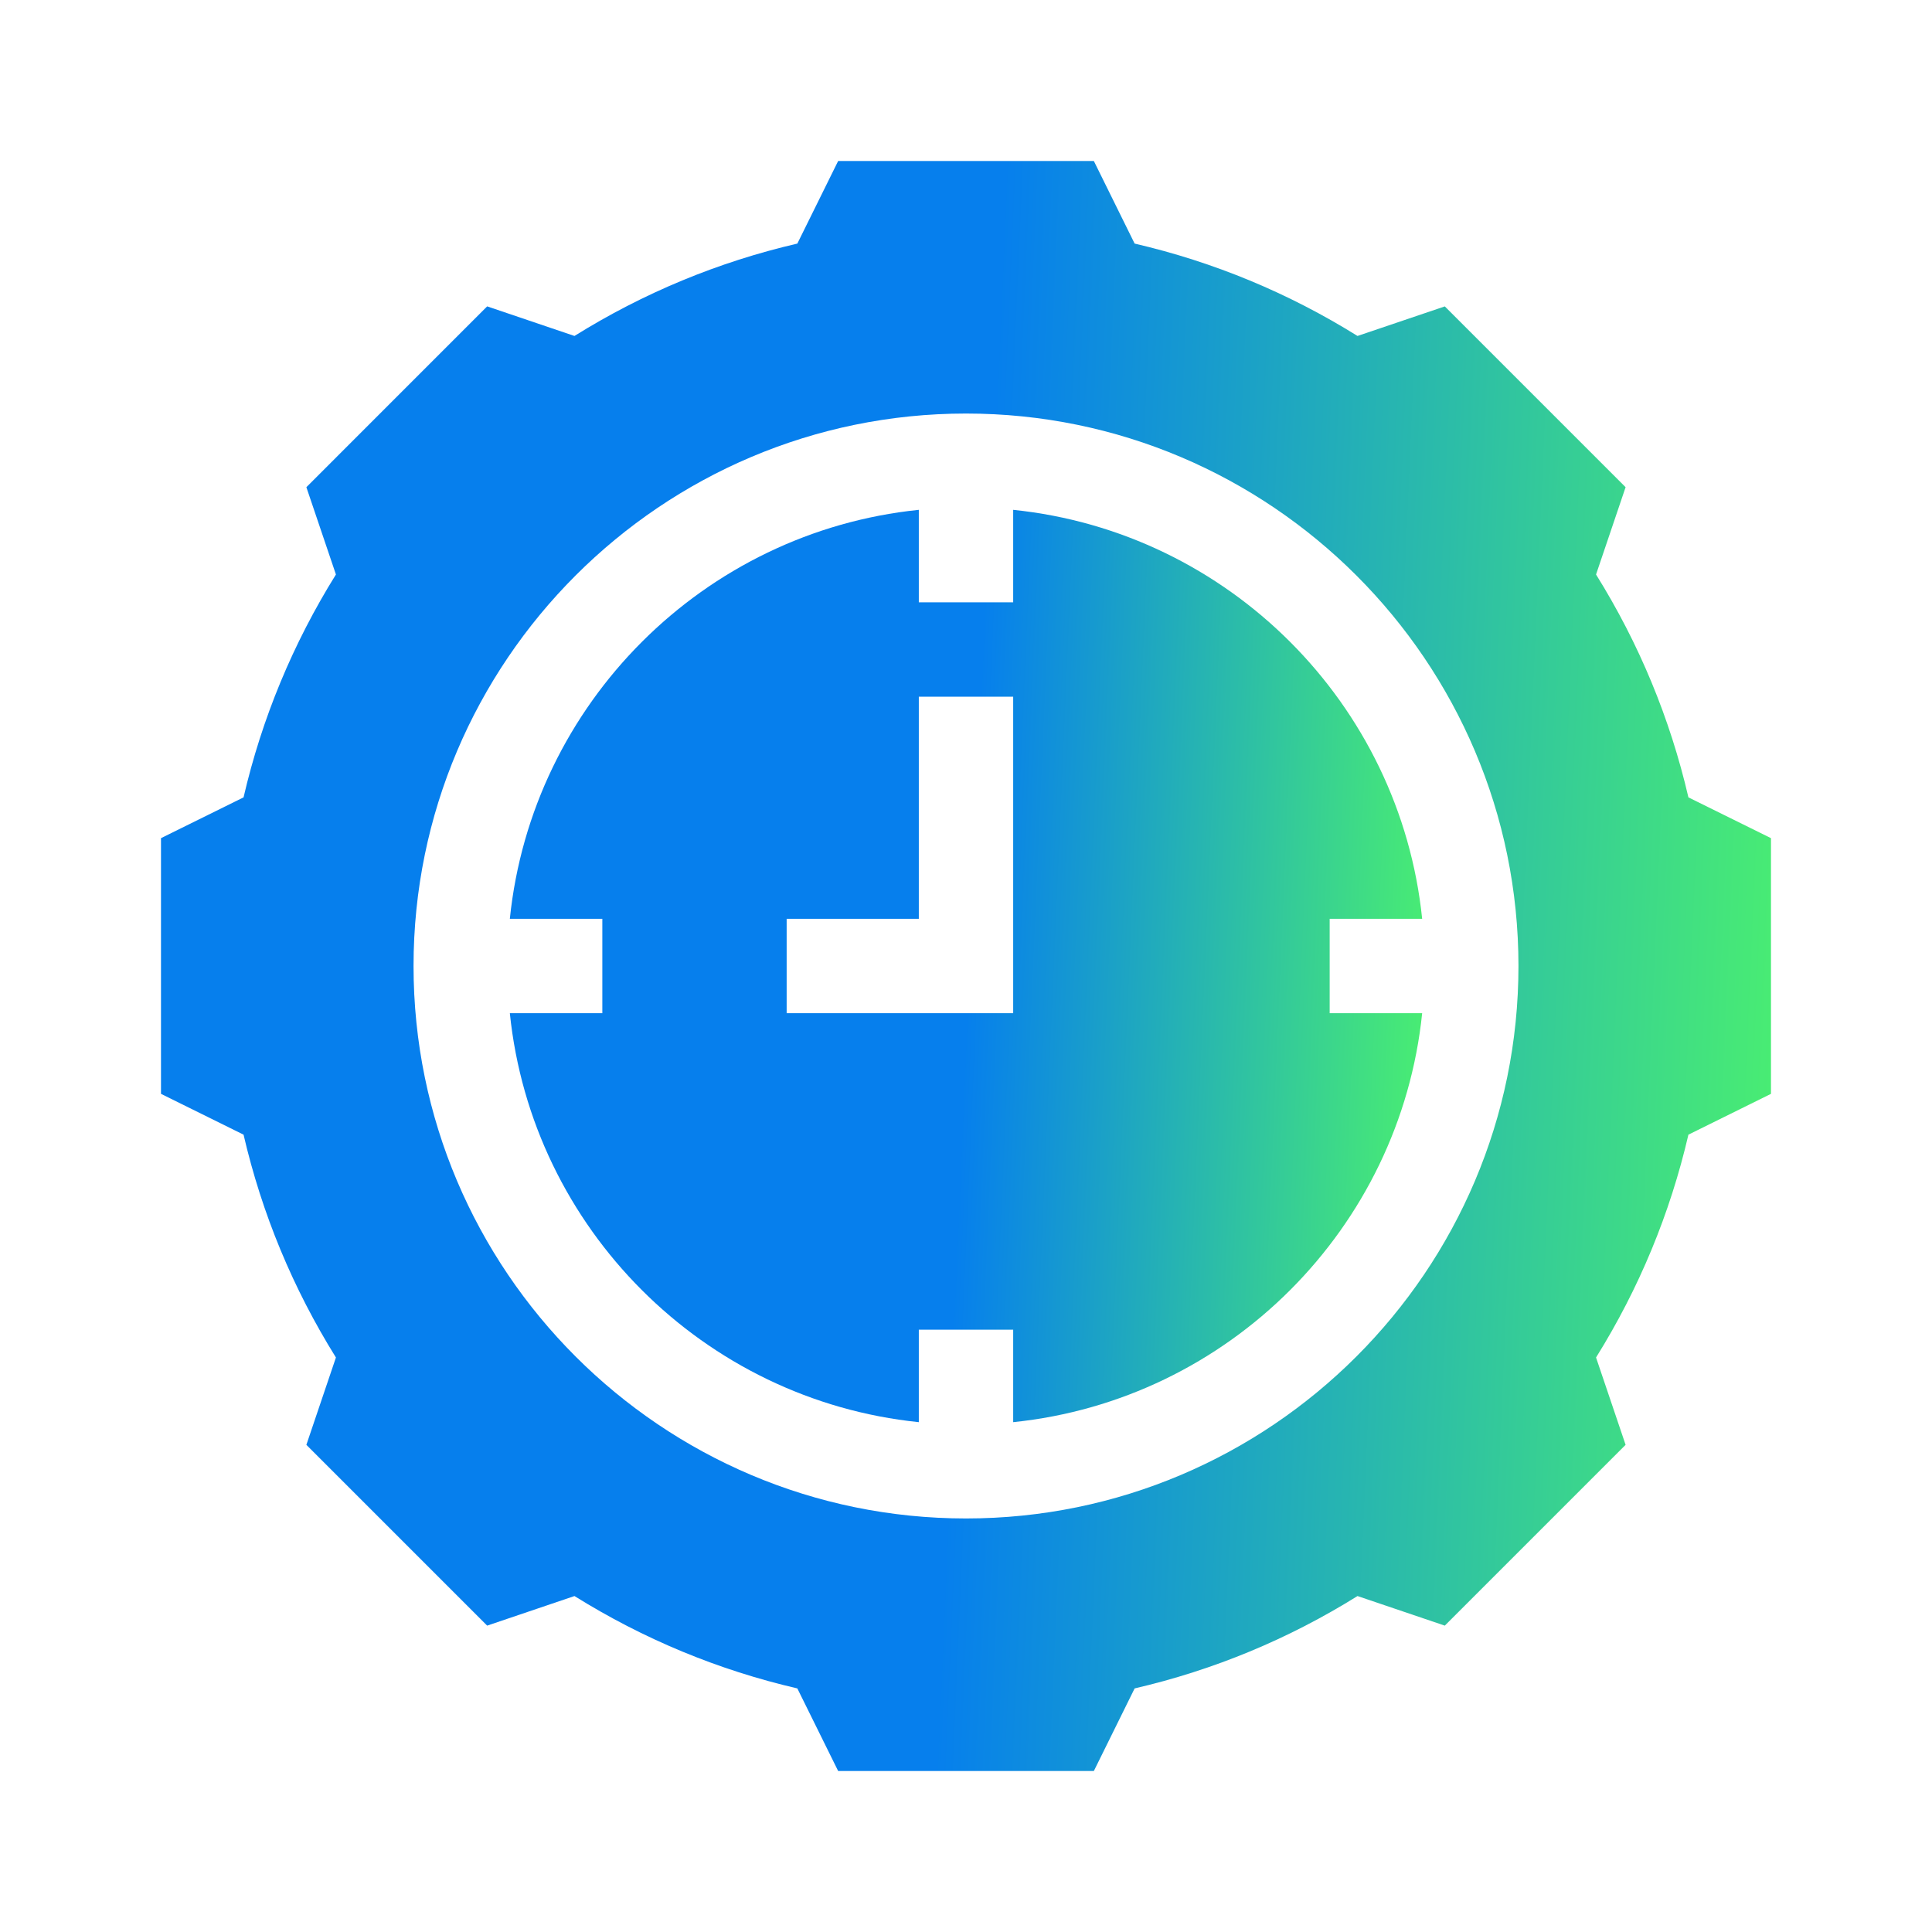
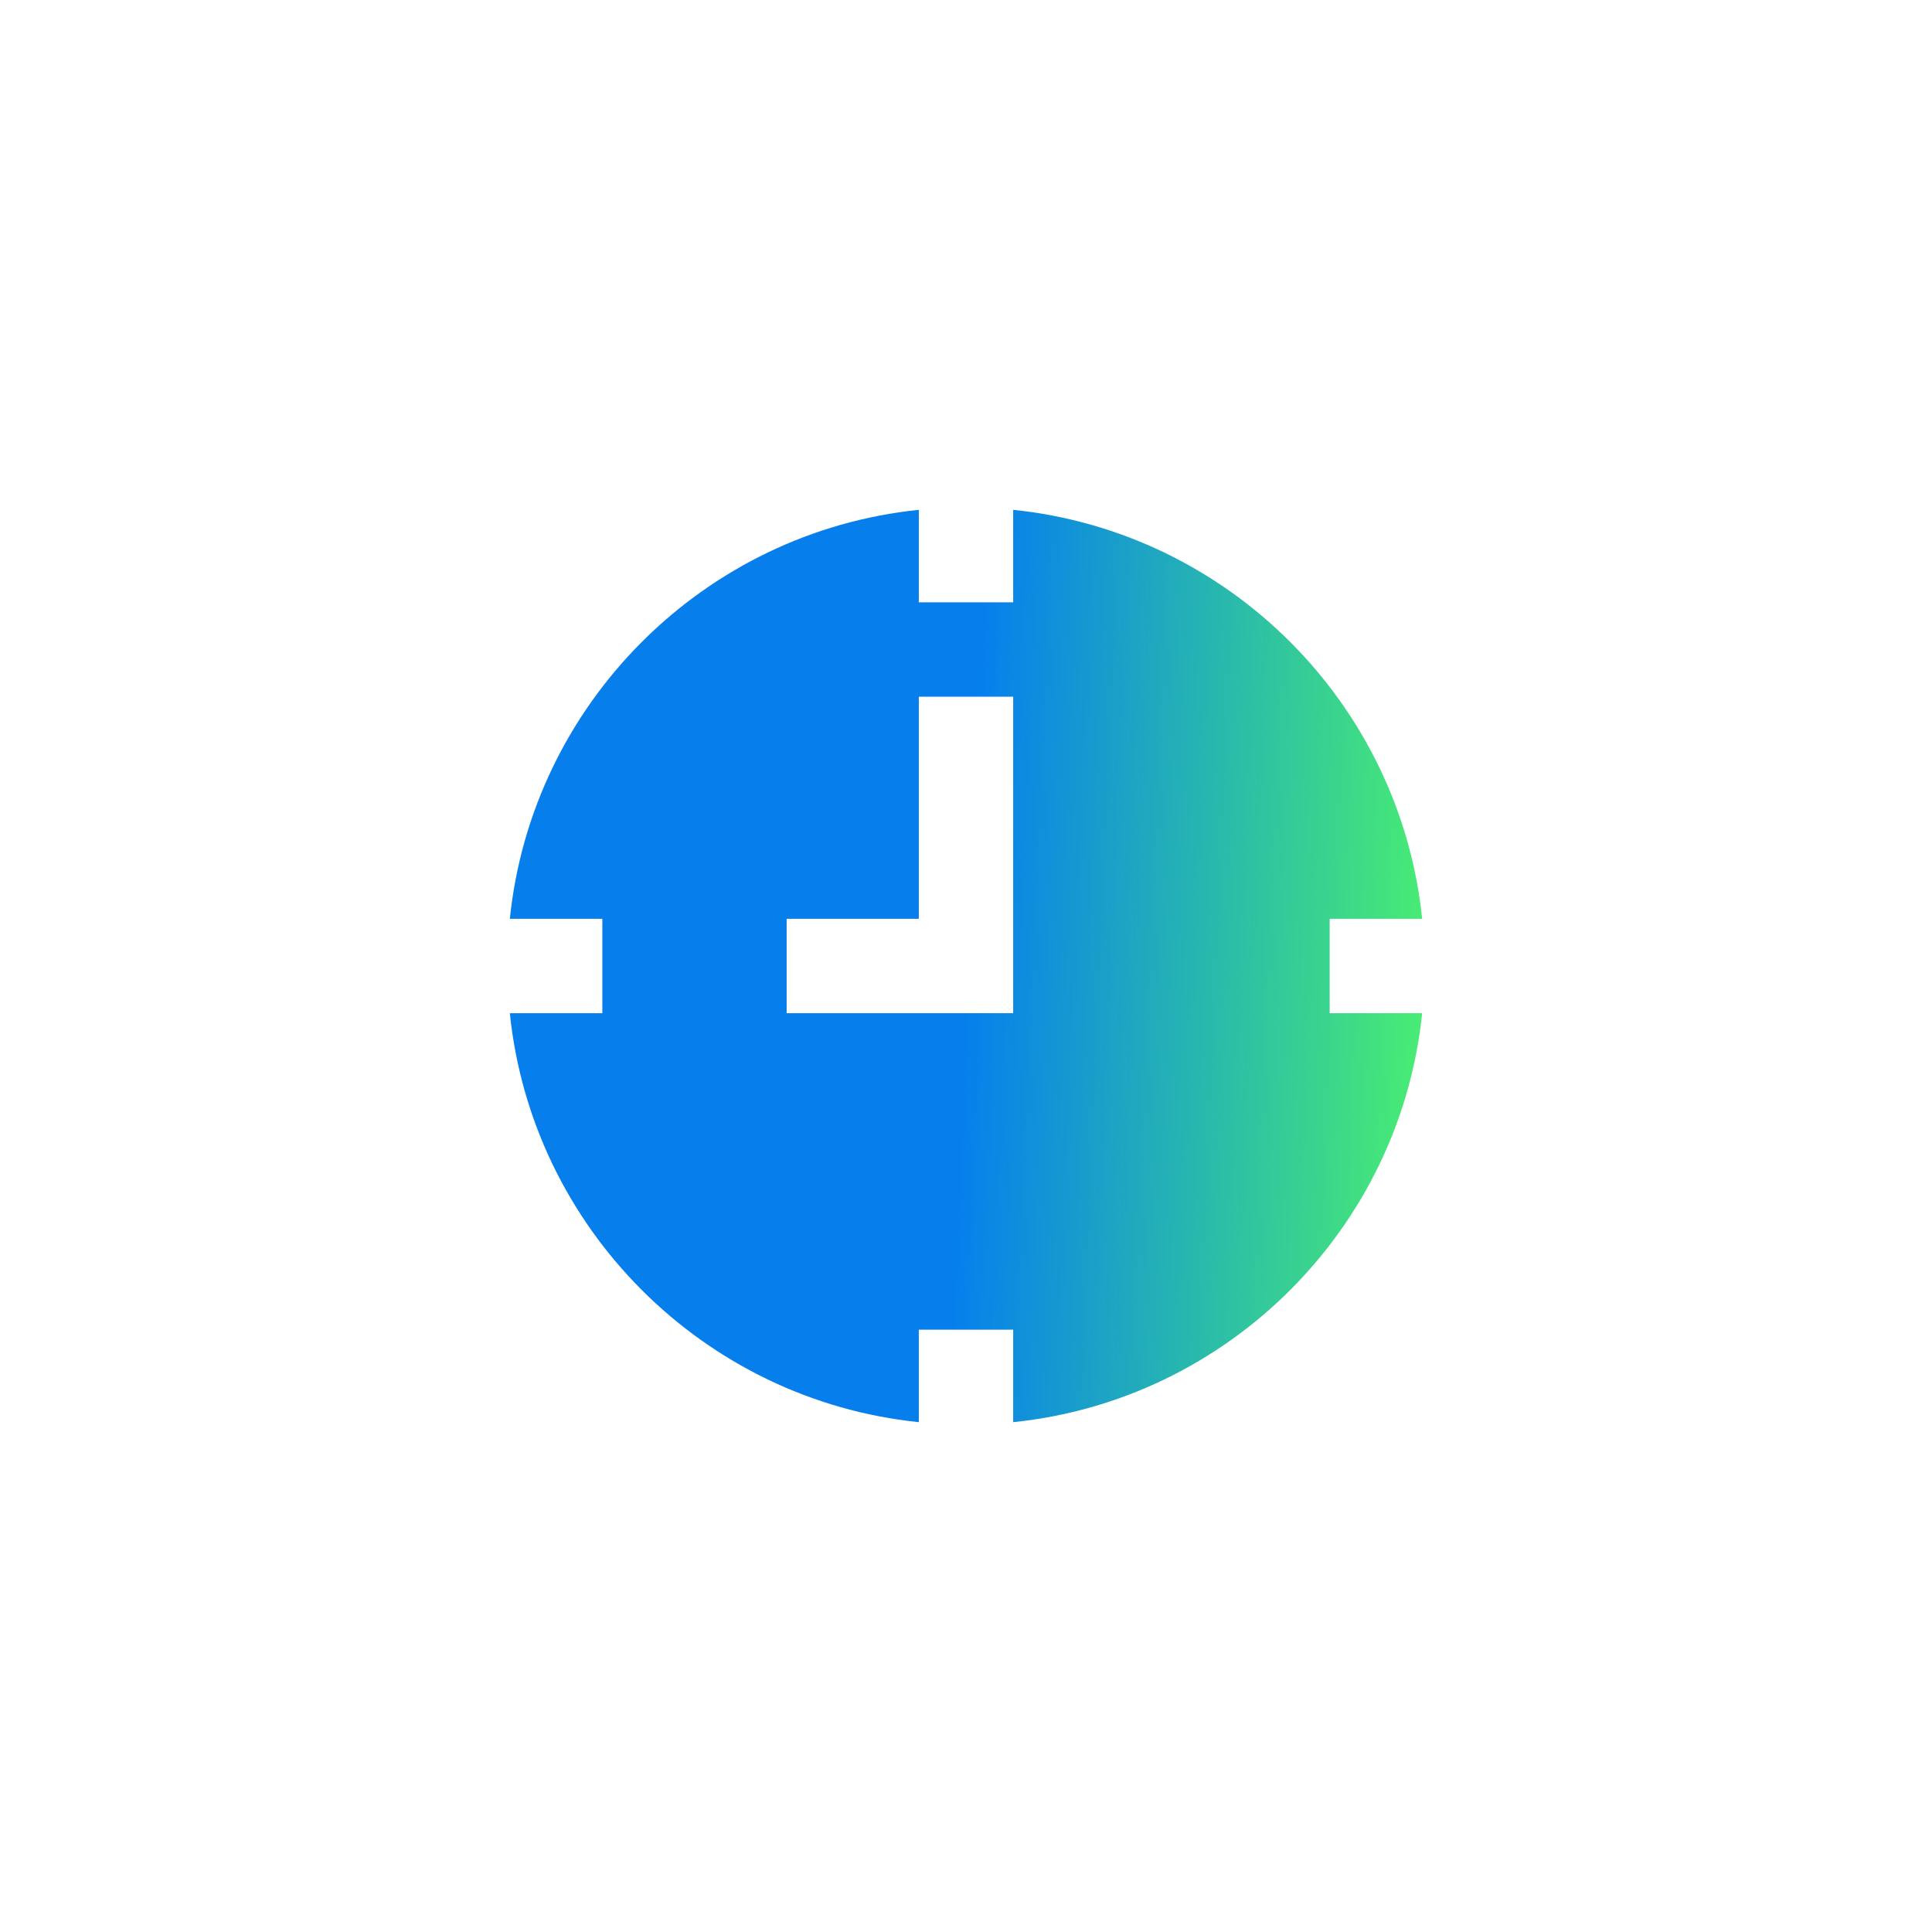
<svg xmlns="http://www.w3.org/2000/svg" width="64" height="64" viewBox="0 0 64 64" fill="none">
-   <path d="M55.931 26.414C55.323 23.795 54.296 21.318 52.871 19.031L53.85 16.139L47.861 10.15L44.969 11.129C42.682 9.704 40.205 8.677 37.586 8.069L36.235 5.333H27.765L26.413 8.069C23.794 8.677 21.317 9.703 19.03 11.129L16.138 10.149L10.149 16.139L11.128 19.031C9.703 21.318 8.676 23.795 8.068 26.414L5.333 27.765V36.235L8.068 37.587C8.676 40.206 9.703 42.682 11.128 44.969L10.149 47.862L16.138 53.851L19.03 52.871C21.317 54.297 23.794 55.324 26.413 55.931L27.765 58.667H36.235L37.586 55.931C40.205 55.324 42.682 54.297 44.969 52.871L47.861 53.851L53.85 47.862L52.871 44.969C54.296 42.682 55.323 40.206 55.931 37.587L58.666 36.235V27.765L55.931 26.414ZM32 50.301C21.909 50.301 13.699 42.091 13.699 32C13.699 21.909 21.909 13.699 32 13.699C42.091 13.699 50.301 21.909 50.301 32C50.301 42.091 42.091 50.301 32 50.301Z" fill="url(#paint0_linear_185_9742)" />
  <path d="M44.047 33.563V30.437H47.111C46.379 23.306 40.694 17.621 33.563 16.889V19.953H30.437V16.889C23.306 17.621 17.621 23.306 16.889 30.437H19.953V33.563H16.889C17.621 40.694 23.306 46.379 30.437 47.111V44.047H33.563V47.111C40.694 46.379 46.379 40.694 47.111 33.563H44.047ZM33.563 33.563H26.059V30.437H30.437V23.079H33.563V33.563Z" fill="url(#paint1_linear_185_9742)" />
  <defs>
    <linearGradient id="paint0_linear_185_9742" x1="5.333" y1="10.638" x2="60.657" y2="13.052" gradientUnits="userSpaceOnUse">
      <stop offset="0.5" stop-color="#067FED" />
      <stop offset="1" stop-color="#4BF06F" />
    </linearGradient>
    <linearGradient id="paint1_linear_185_9742" x1="16.889" y1="19.895" x2="48.239" y2="21.263" gradientUnits="userSpaceOnUse">
      <stop offset="0.5" stop-color="#067FED" />
      <stop offset="1" stop-color="#4BF06F" />
    </linearGradient>
  </defs>
</svg>